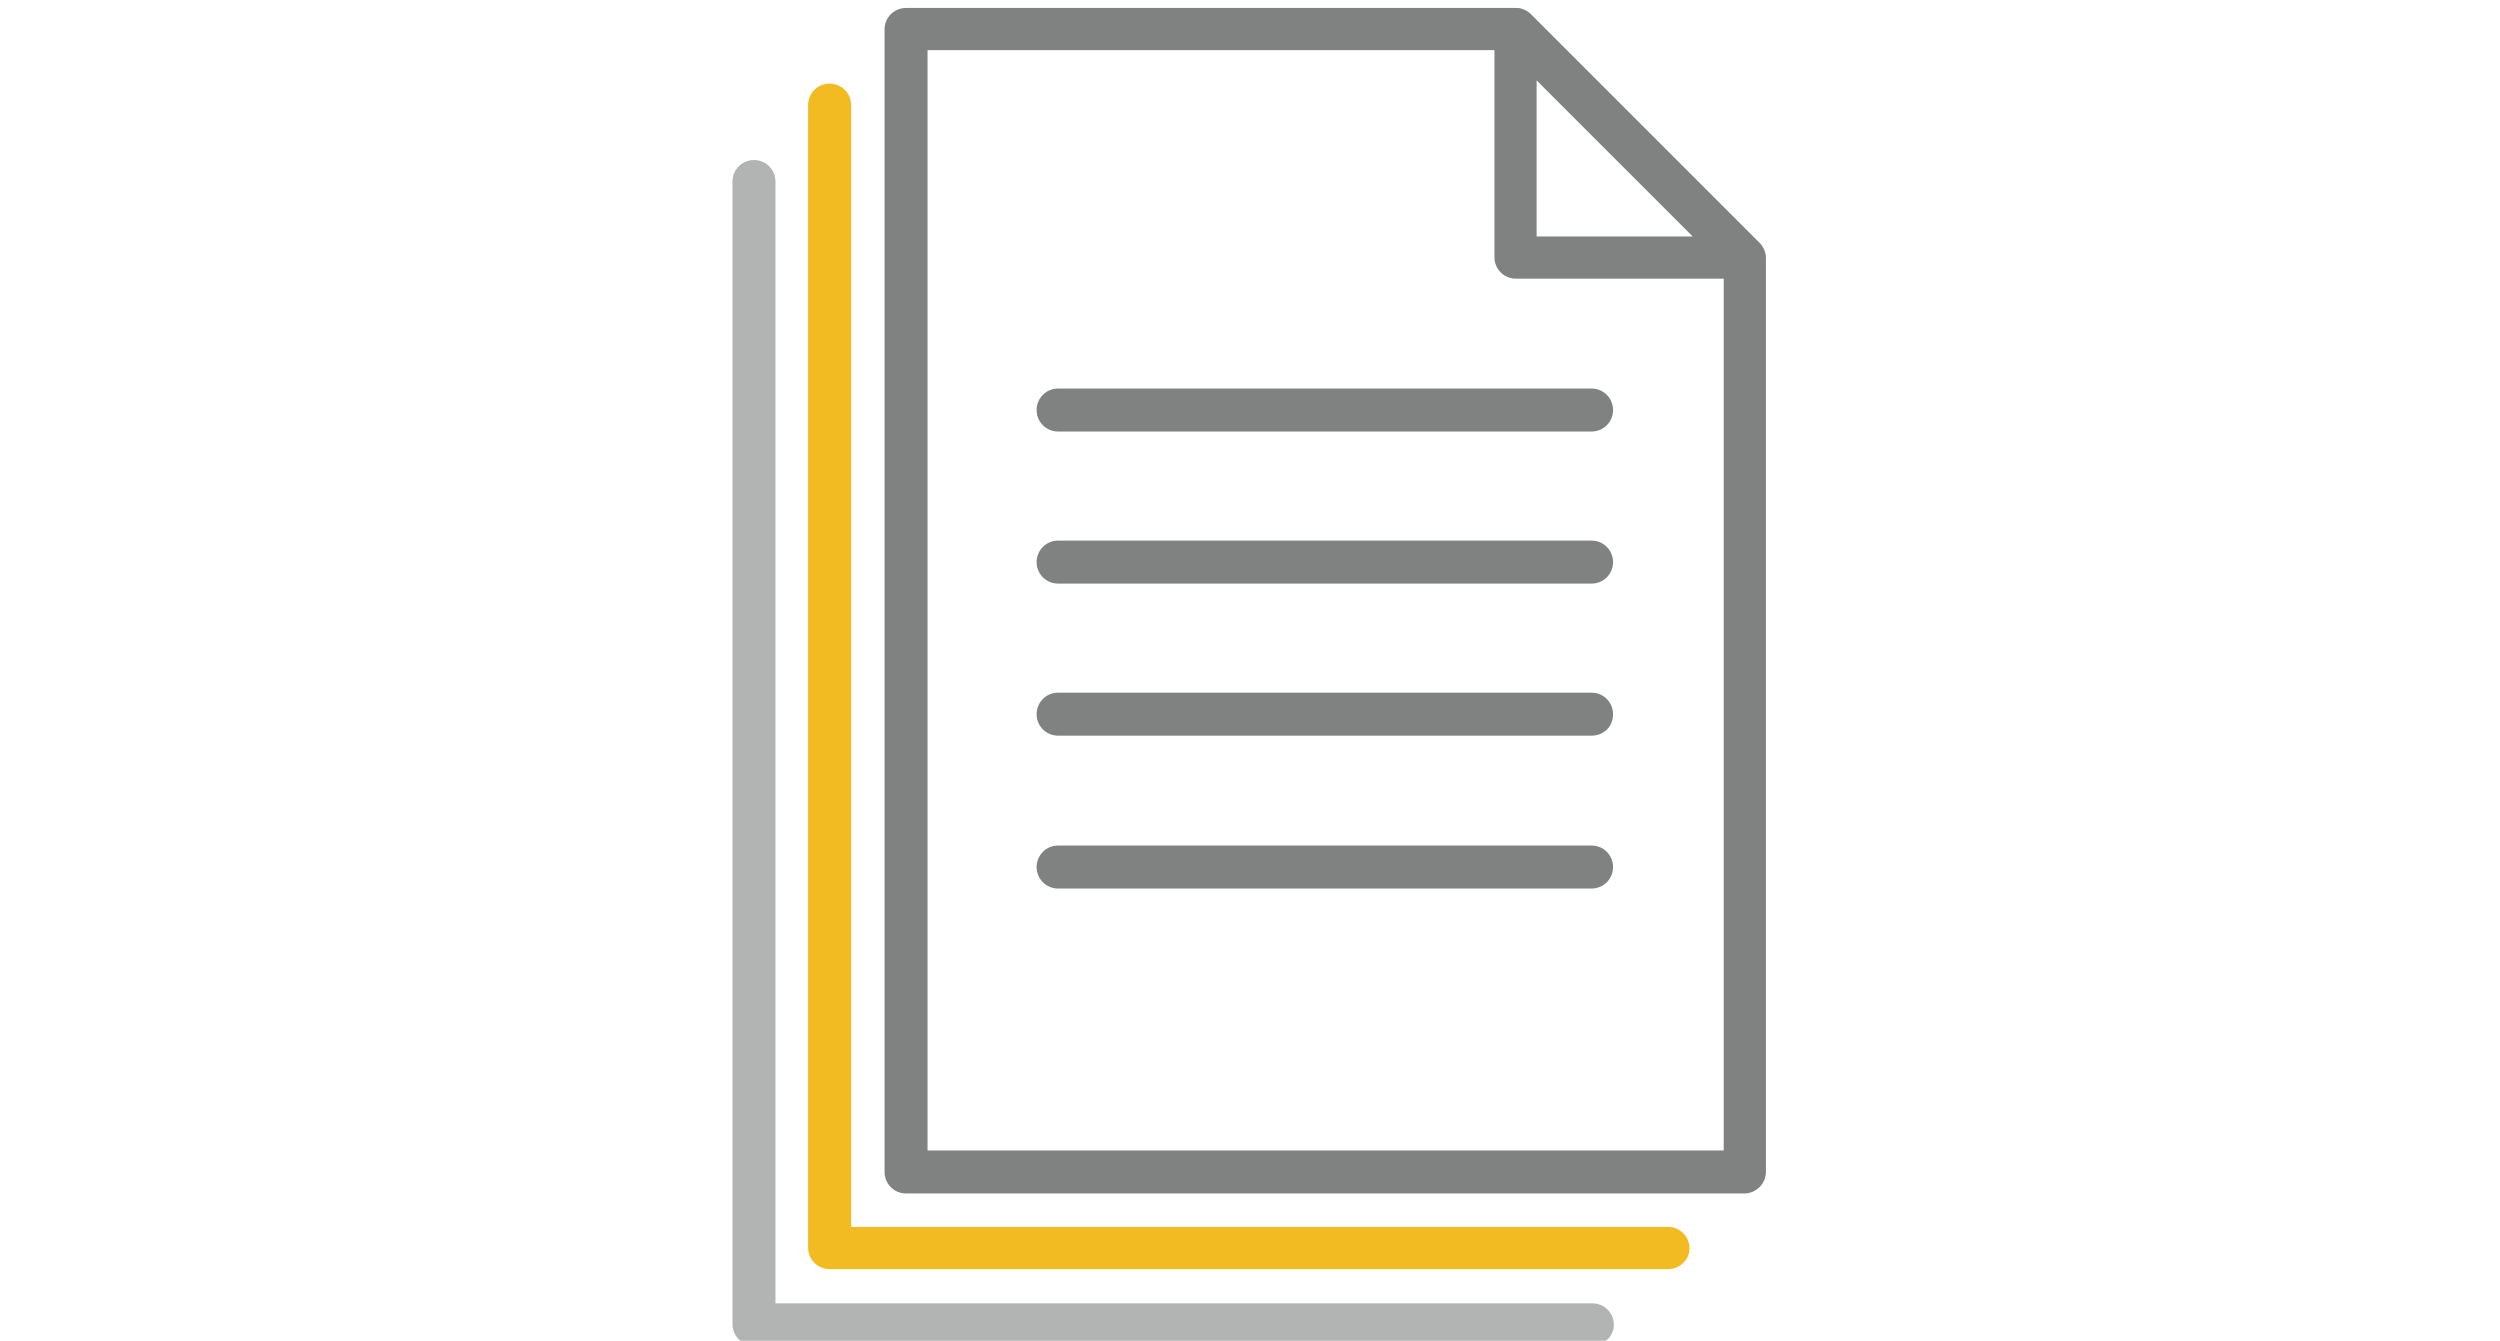
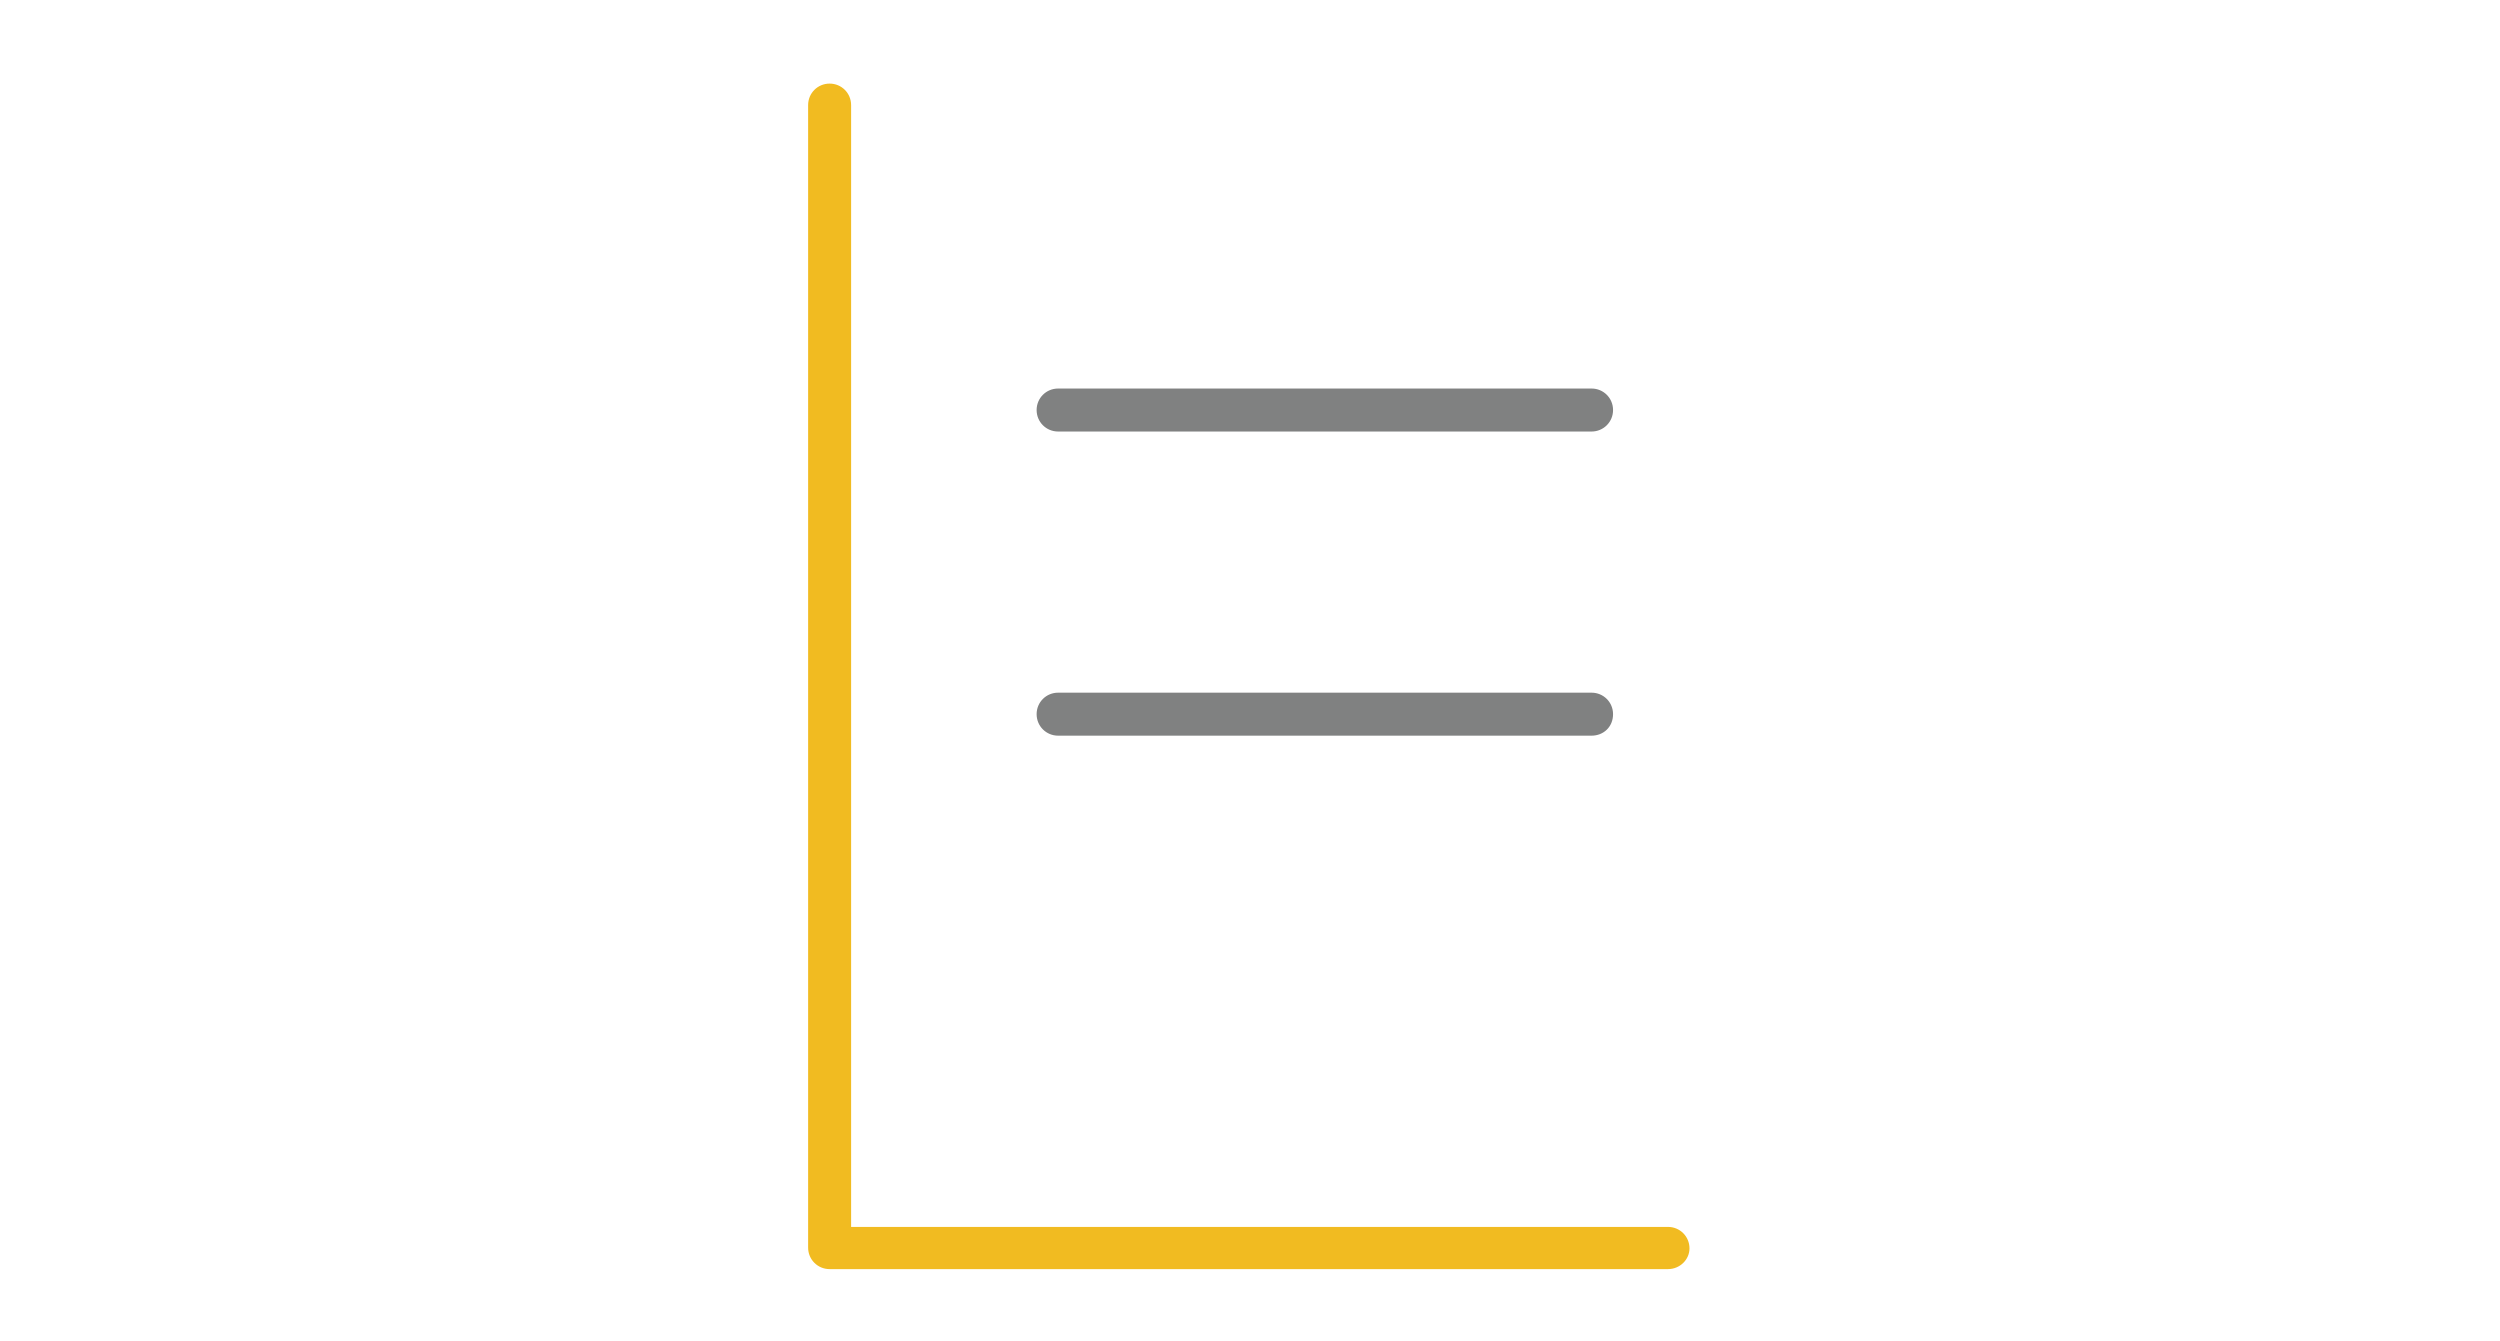
<svg xmlns="http://www.w3.org/2000/svg" version="1.1" id="Layer_1" x="0px" y="0px" viewBox="0 0 314 168.4" style="enable-background:new 0 0 314 168.4;" xml:space="preserve">
  <style type="text/css">
	.st0{fill:#808181;}
	.st1{fill:#F1BB21;}
	.st2{fill:#B2B3B3;}
</style>
  <title>Artboard 1</title>
  <g>
-     <path class="st0" d="M219.1,149.9H113.8c-1.5,0-2.7-1.2-2.7-2.7V3.7c0-1.5,1.2-2.7,2.7-2.7h76.6c0.7,0,1.4,0.3,1.9,0.8L221,30.5   c0.5,0.5,0.8,1.2,0.8,1.9v114.8c0,0.7-0.3,1.4-0.8,1.9S219.8,149.9,219.1,149.9z M116.5,144.5h100V33.4L189.3,6.3h-72.8V144.5z" />
-   </g>
+     </g>
  <g>
-     <path class="st0" d="M219.1,35h-28.7c-1.5,0-2.7-1.2-2.7-2.7V3.7c0-1.1,0.6-2,1.6-2.5c1-0.4,2.1-0.2,2.9,0.6l28.7,28.7   c0.8,0.8,1,1.9,0.6,2.9C221.1,34.4,220.1,35,219.1,35z M193,29.7h19.6L193,10.1V29.7z" />
-   </g>
+     </g>
  <g>
    <path class="st0" d="M199.9,54.2h-67c-1.5,0-2.7-1.2-2.7-2.7s1.2-2.7,2.7-2.7h67c1.5,0,2.7,1.2,2.7,2.7S201.4,54.2,199.9,54.2z" />
  </g>
  <g>
-     <path class="st0" d="M199.9,73.3h-67c-1.5,0-2.7-1.2-2.7-2.7s1.2-2.7,2.7-2.7h67c1.5,0,2.7,1.2,2.7,2.7S201.4,73.3,199.9,73.3z" />
-   </g>
+     </g>
  <g>
    <path class="st0" d="M199.9,92.4h-67c-1.5,0-2.7-1.2-2.7-2.7s1.2-2.7,2.7-2.7h67c1.5,0,2.7,1.2,2.7,2.7   C202.6,91.3,201.4,92.4,199.9,92.4z" />
  </g>
  <g>
-     <path class="st0" d="M199.9,111.6h-67c-1.5,0-2.7-1.2-2.7-2.7s1.2-2.7,2.7-2.7h67c1.5,0,2.7,1.2,2.7,2.7S201.4,111.6,199.9,111.6z" />
-   </g>
+     </g>
  <g>
    <path class="st1" d="M209.5,159.4H104.2c-1.5,0-2.7-1.2-2.7-2.7V13.2c0-1.5,1.2-2.7,2.7-2.7s2.7,1.2,2.7,2.7v140.9h102.6   c1.5,0,2.7,1.2,2.7,2.7C212.2,158.2,211,159.4,209.5,159.4z" />
  </g>
  <g>
-     <path class="st2" d="M199.9,169H94.7c-1.5,0-2.7-1.2-2.7-2.7V22.8c0-1.5,1.2-2.7,2.7-2.7s2.7,1.2,2.7,2.7v140.9H200   c1.5,0,2.7,1.2,2.7,2.7S201.4,169,199.9,169z" />
-   </g>
+     </g>
</svg>